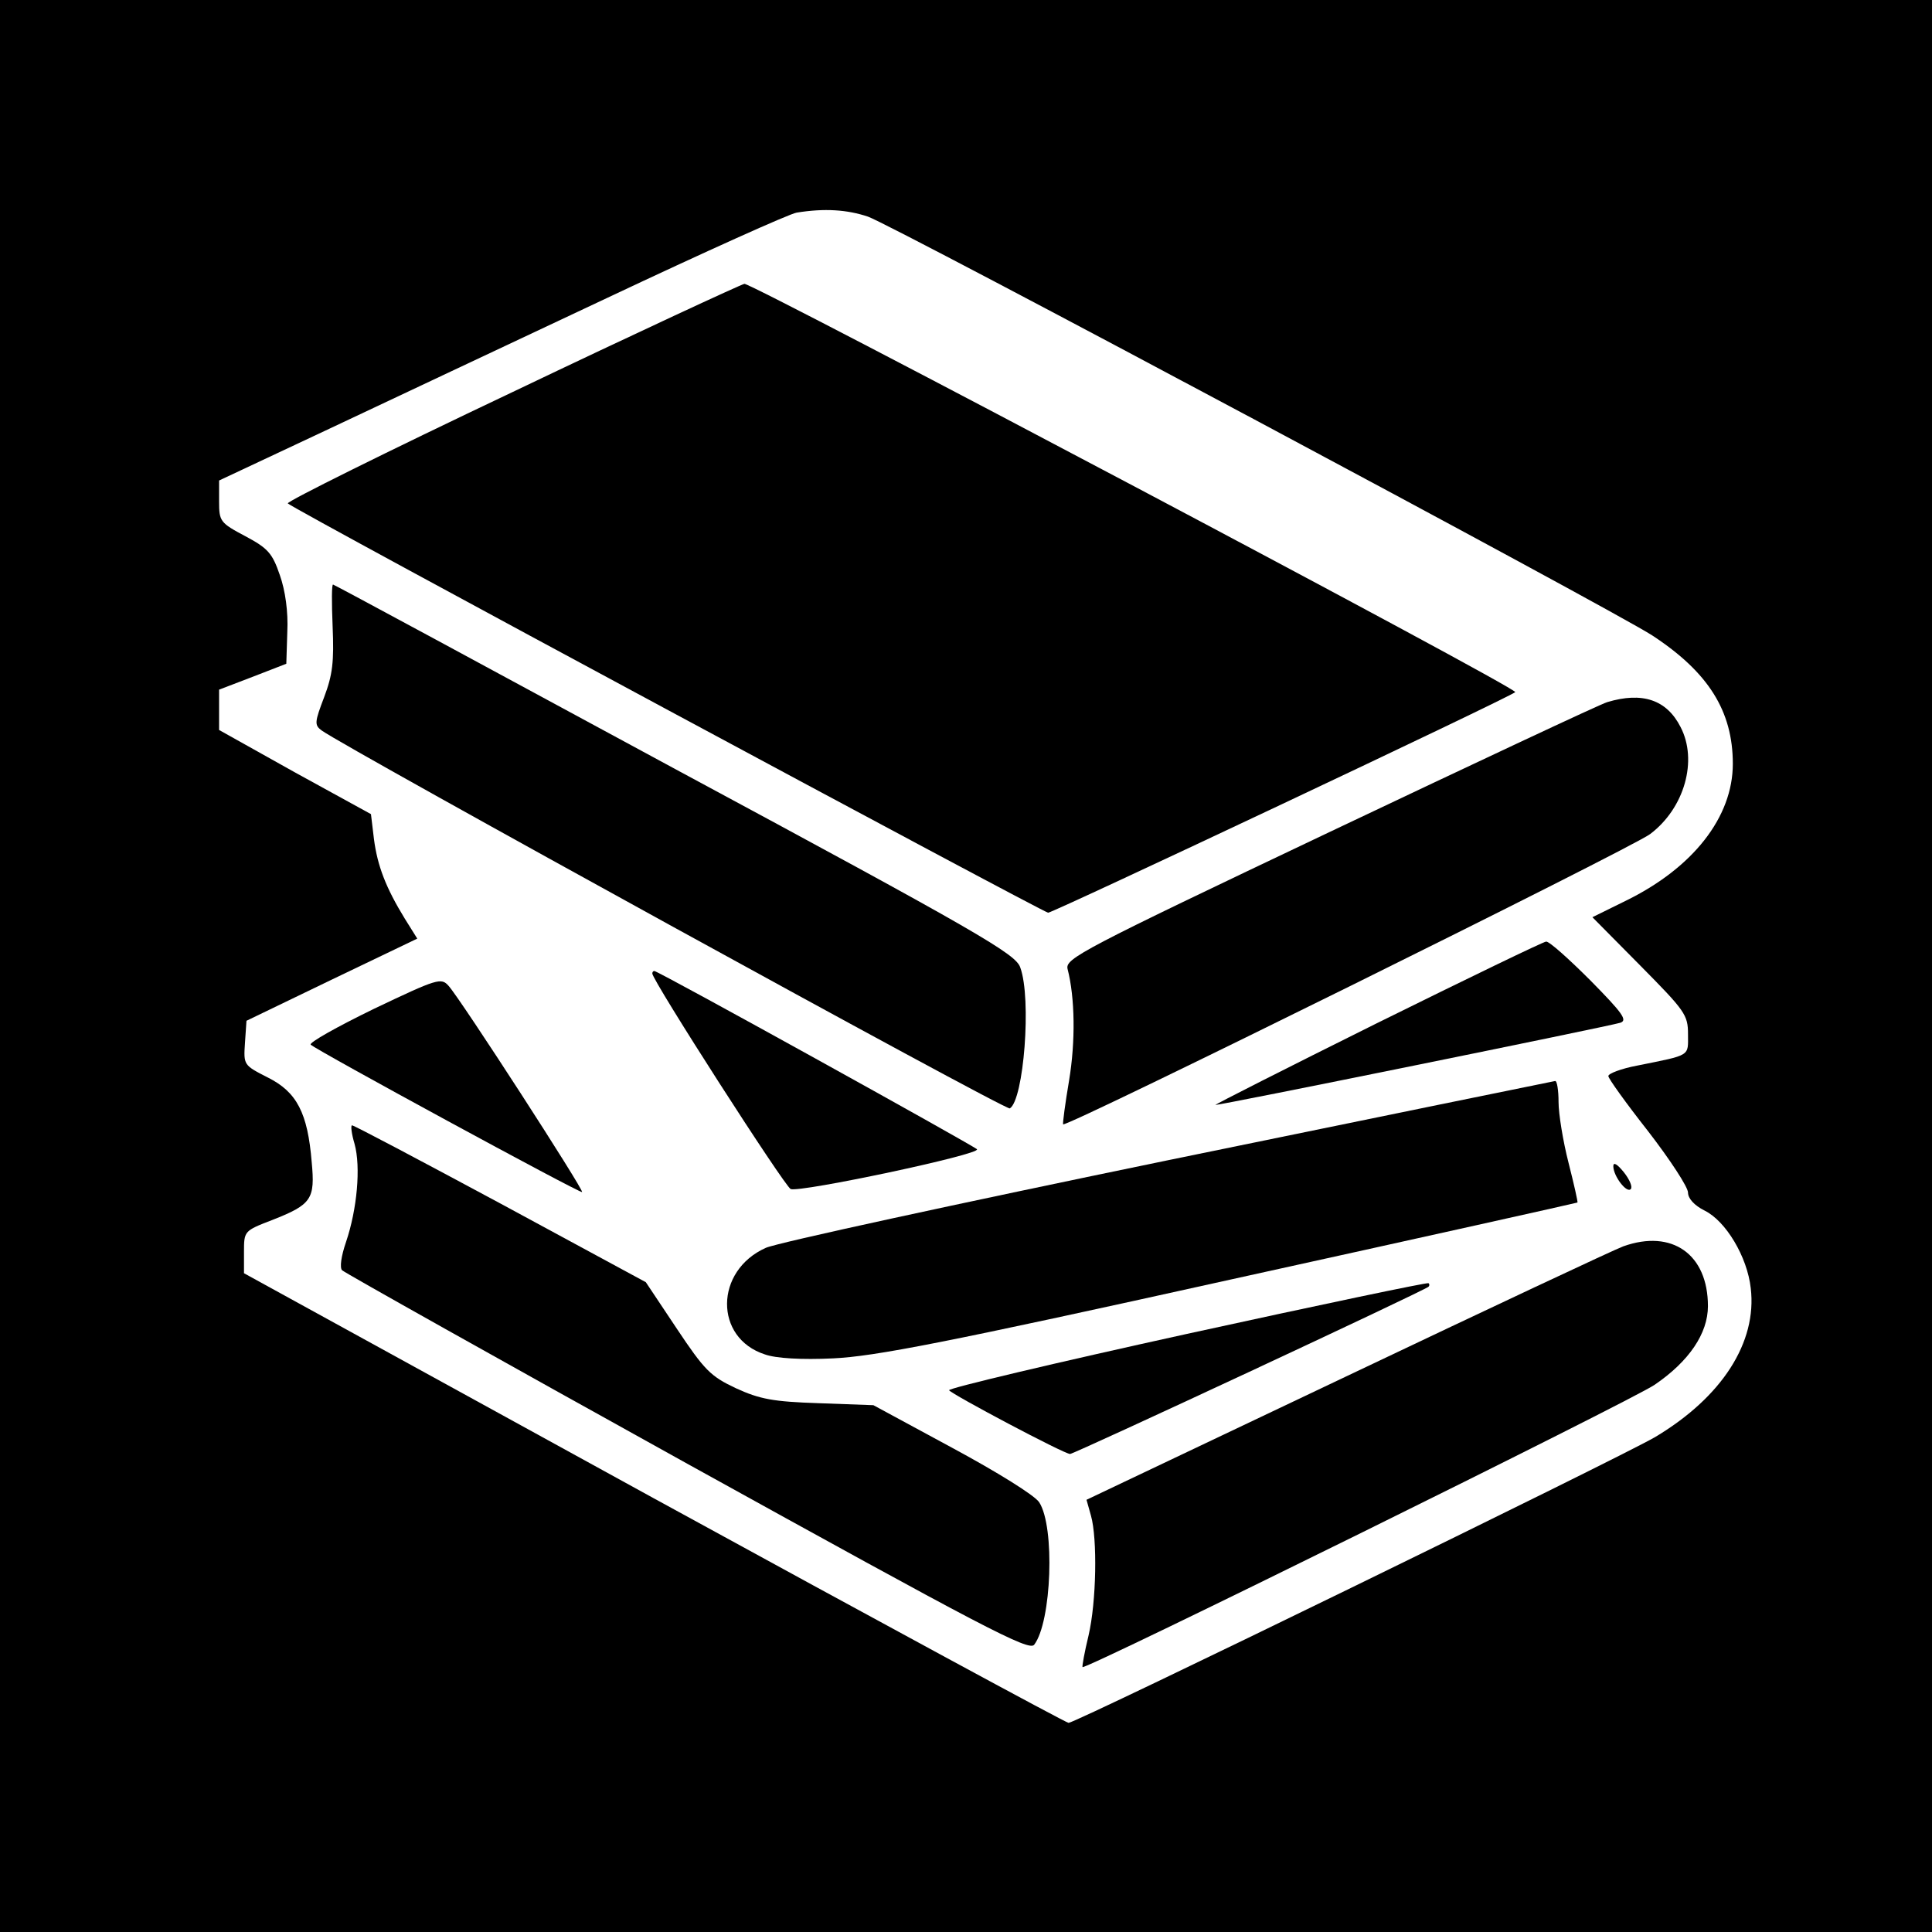
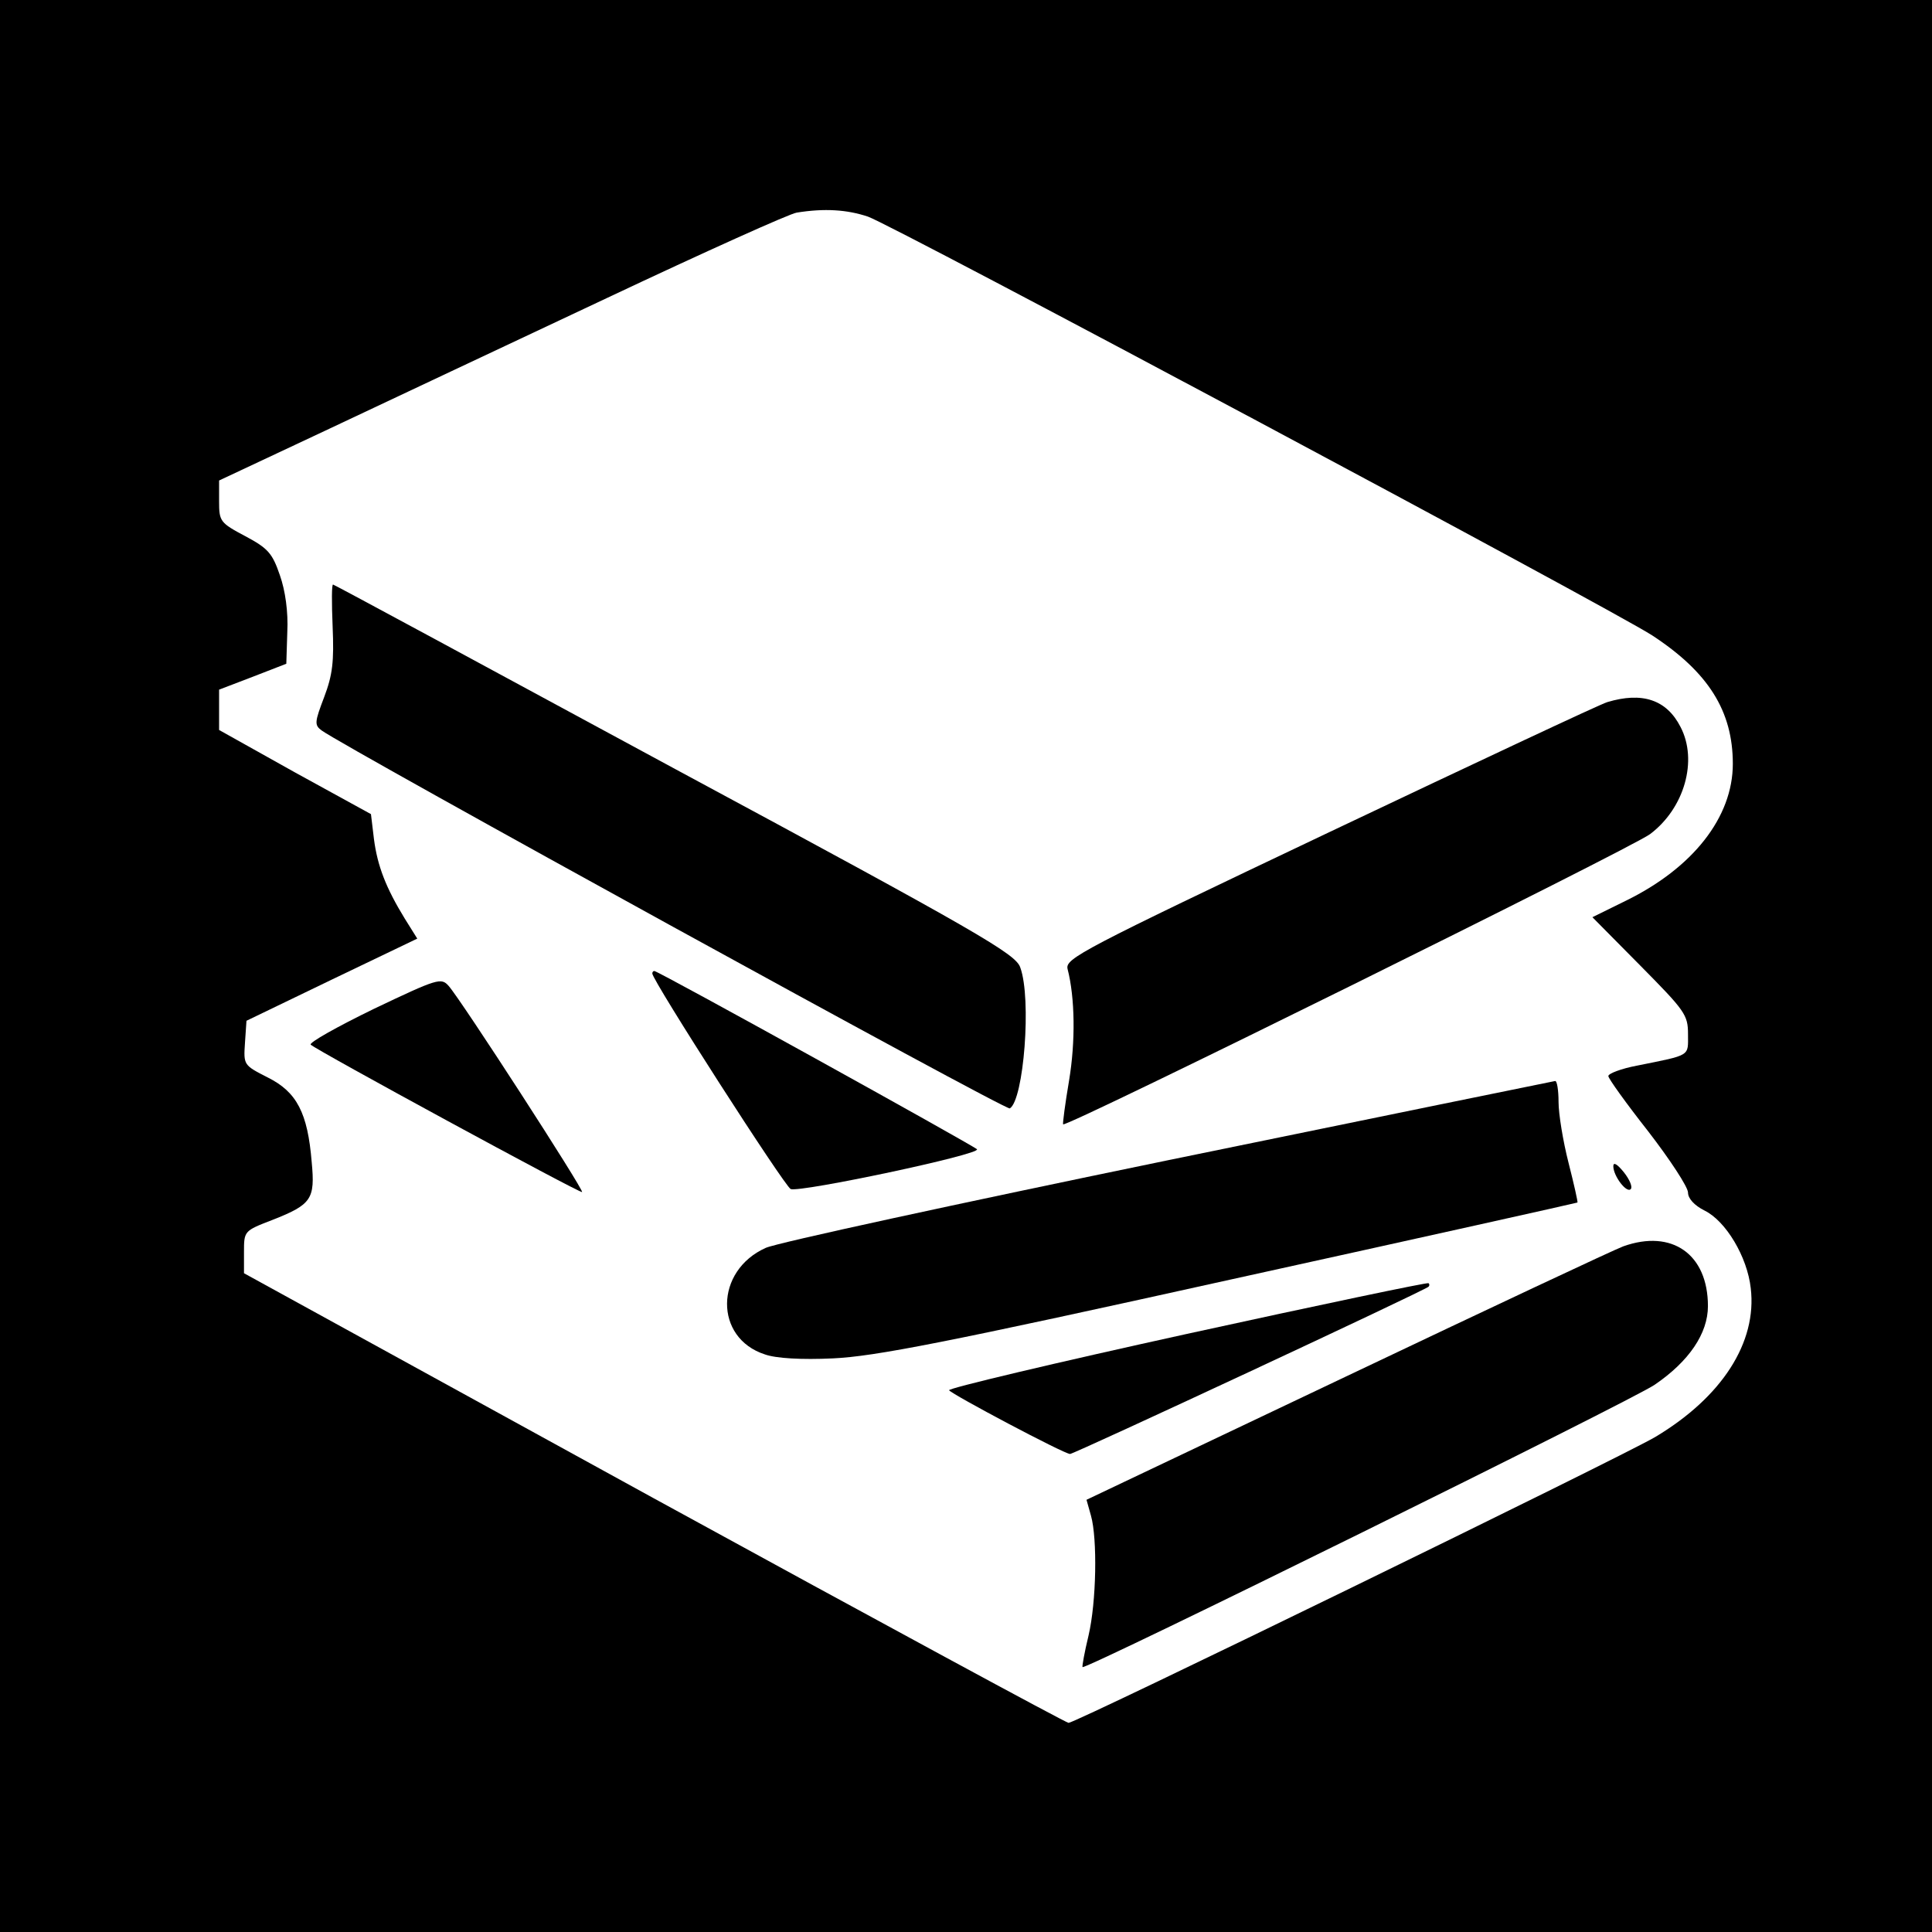
<svg xmlns="http://www.w3.org/2000/svg" version="1.0" width="388pt" height="388pt" viewBox="0 0 388 388" preserveAspectRatio="xMidYMid meet">
  <g transform="translate(0,388) scale(0.1,-0.1)" fill="#000000" stroke="none">
    <path d="M0 1940 l0 -1940 1940 0 1940 0 0 1940 0 1940 -1940 0 -1940 0 0 -1940z m1743 1505 c50 -17 1493 -788 1575 -841 113 -74 162 -152 162 -258 0 -107 -80 -209 -215 -275 l-67 -33 96 -97 c90 -91 96 -99 96 -138 0 -45 7 -41 -102 -63 -32 -6 -58 -16 -58 -21 0 -5 36 -55 80 -111 44 -57 80 -112 80 -123 0 -12 13 -26 33 -36 43 -21 86 -93 93 -156 13 -109 -58 -219 -192 -299 -74 -43 -1163 -574 -1178 -574 -5 0 -380 203 -833 451 l-823 452 0 42 c0 43 0 43 57 65 79 31 86 42 79 116 -8 99 -30 141 -88 170 -49 25 -49 25 -46 70 l3 44 172 83 171 82 -25 40 c-38 62 -55 106 -62 160 l-6 50 -153 84 -152 85 0 40 0 41 68 26 67 26 2 64 c2 40 -4 83 -15 114 -15 44 -24 54 -69 78 -51 27 -53 30 -53 70 l0 42 213 100 c116 55 372 175 567 267 195 92 366 169 380 171 56 9 101 6 143 -8z" />
-     <path d="M1028 3092 c-251 -119 -454 -220 -450 -223 15 -14 1518 -822 1527 -822 12 1 926 432 938 443 8 7 -1529 820 -1548 820 -6 -1 -216 -98 -467 -218z" />
    <path d="M668 2622 c3 -71 0 -97 -17 -142 -19 -50 -20 -56 -5 -67 48 -35 1374 -764 1382 -759 28 17 44 220 21 283 -9 27 -79 68 -692 398 -375 203 -684 370 -688 371 -3 2 -3 -36 -1 -84z" />
    <path d="M3228 2470 c-14 -4 -265 -122 -558 -261 -501 -238 -531 -254 -526 -275 15 -58 16 -146 3 -224 -8 -47 -13 -86 -12 -88 6 -7 1144 556 1179 583 69 52 96 148 61 215 -28 55 -77 71 -147 50z" />
-     <path d="M2765 1825 c-181 -90 -327 -164 -324 -164 8 -1 786 157 813 165 15 5 5 19 -60 85 -43 43 -83 79 -89 78 -5 0 -158 -74 -340 -164z" />
    <path d="M1310 1925 c0 -14 266 -428 278 -433 20 -7 384 70 374 80 -8 8 -640 358 -648 358 -2 0 -4 -2 -4 -5z" />
    <path d="M751 1854 c-74 -36 -131 -68 -127 -72 11 -11 541 -299 545 -296 4 4 -243 386 -268 414 -15 17 -22 15 -150 -46z" />
    <path d="M2346 1550 c-422 -87 -786 -166 -808 -176 -103 -46 -104 -181 -2 -214 22 -8 74 -11 137 -8 84 4 224 31 797 158 382 84 696 154 698 155 1 1 -7 37 -18 80 -11 43 -20 98 -20 122 0 23 -3 43 -7 42 -5 -1 -354 -72 -777 -159z" />
-     <path d="M712 1583 c13 -47 5 -132 -17 -197 -10 -29 -13 -52 -8 -57 5 -5 317 -180 694 -389 595 -329 686 -377 696 -363 35 46 42 237 10 286 -9 14 -85 61 -174 109 l-159 86 -110 4 c-91 3 -118 8 -166 30 -51 24 -63 36 -119 120 l-62 93 -292 158 c-160 86 -294 157 -298 157 -3 0 -1 -17 5 -37z" />
    <path d="M3240 1538 c0 -20 27 -55 35 -46 4 4 -2 19 -14 34 -13 16 -21 21 -21 12z" />
    <path d="M3260 1377 c-19 -7 -270 -125 -556 -261 l-522 -248 9 -32 c13 -46 11 -173 -5 -241 -8 -33 -13 -61 -12 -63 6 -6 1104 536 1149 567 69 47 107 103 107 158 0 104 -72 155 -170 120z" />
    <path d="M2383 1201 c-264 -58 -479 -109 -477 -113 5 -8 231 -128 243 -128 8 0 712 328 720 336 2 2 2 5 0 7 -2 2 -221 -44 -486 -102z" />
  </g>
</svg>